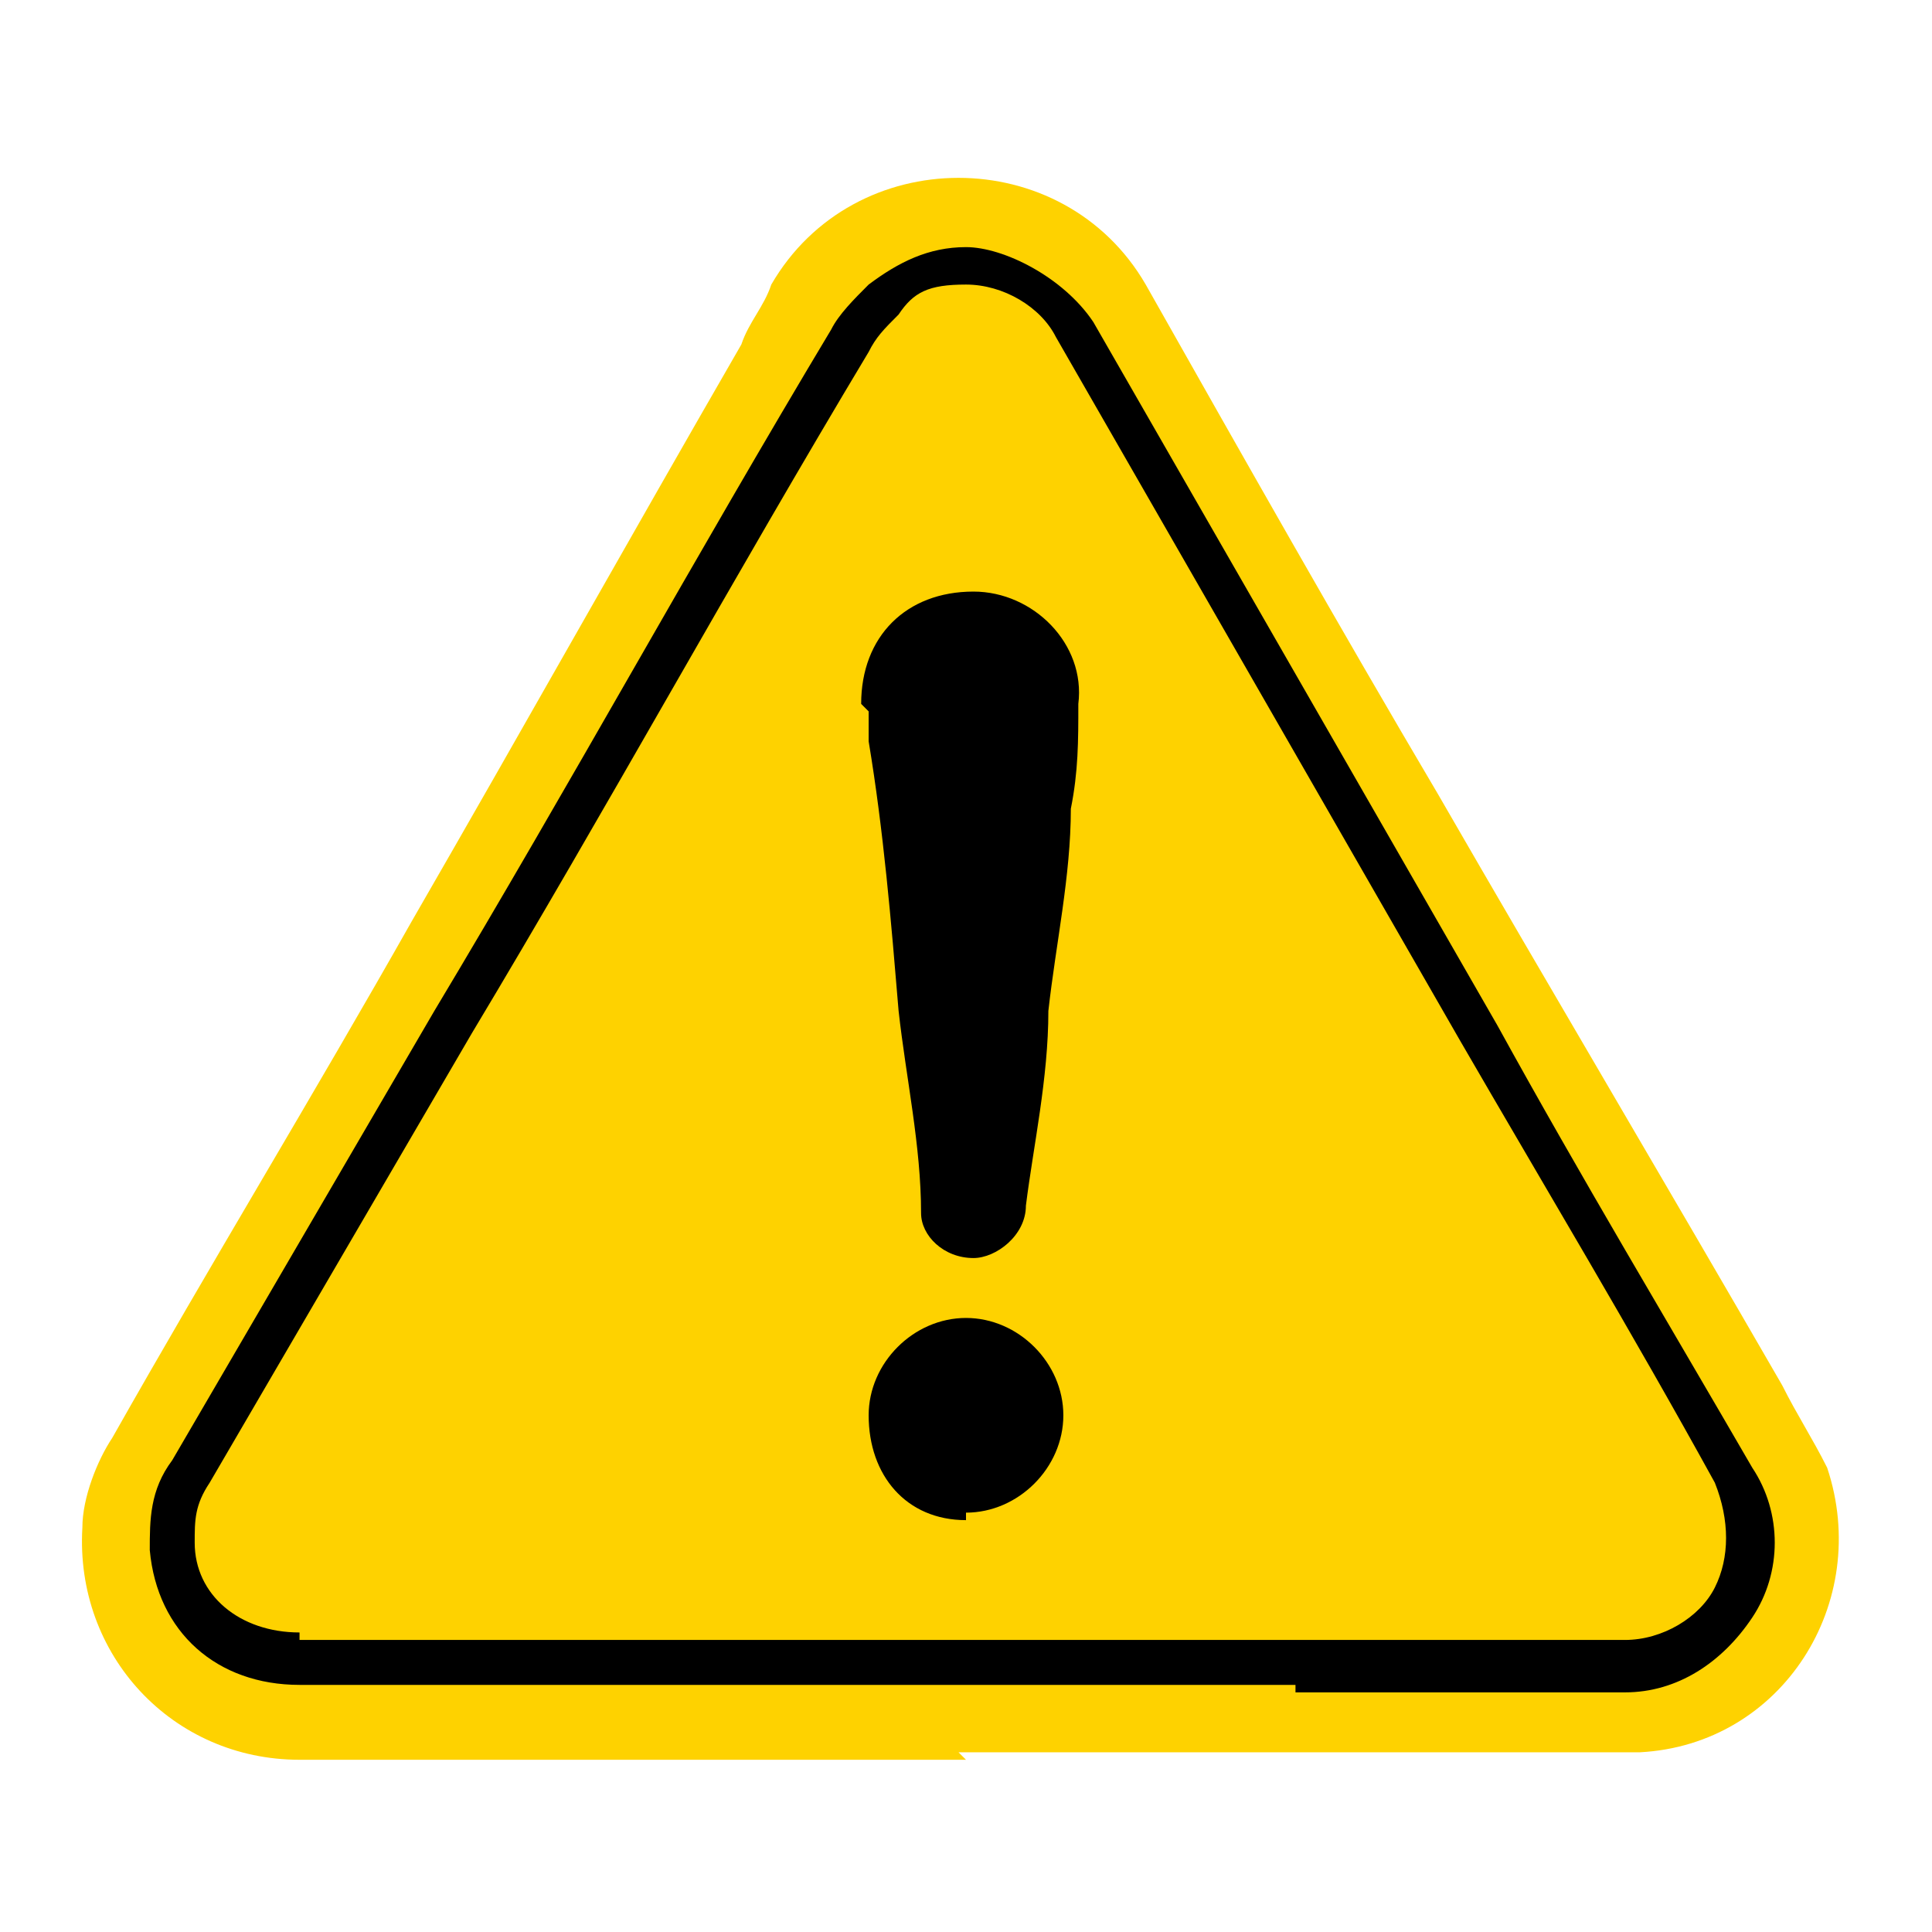
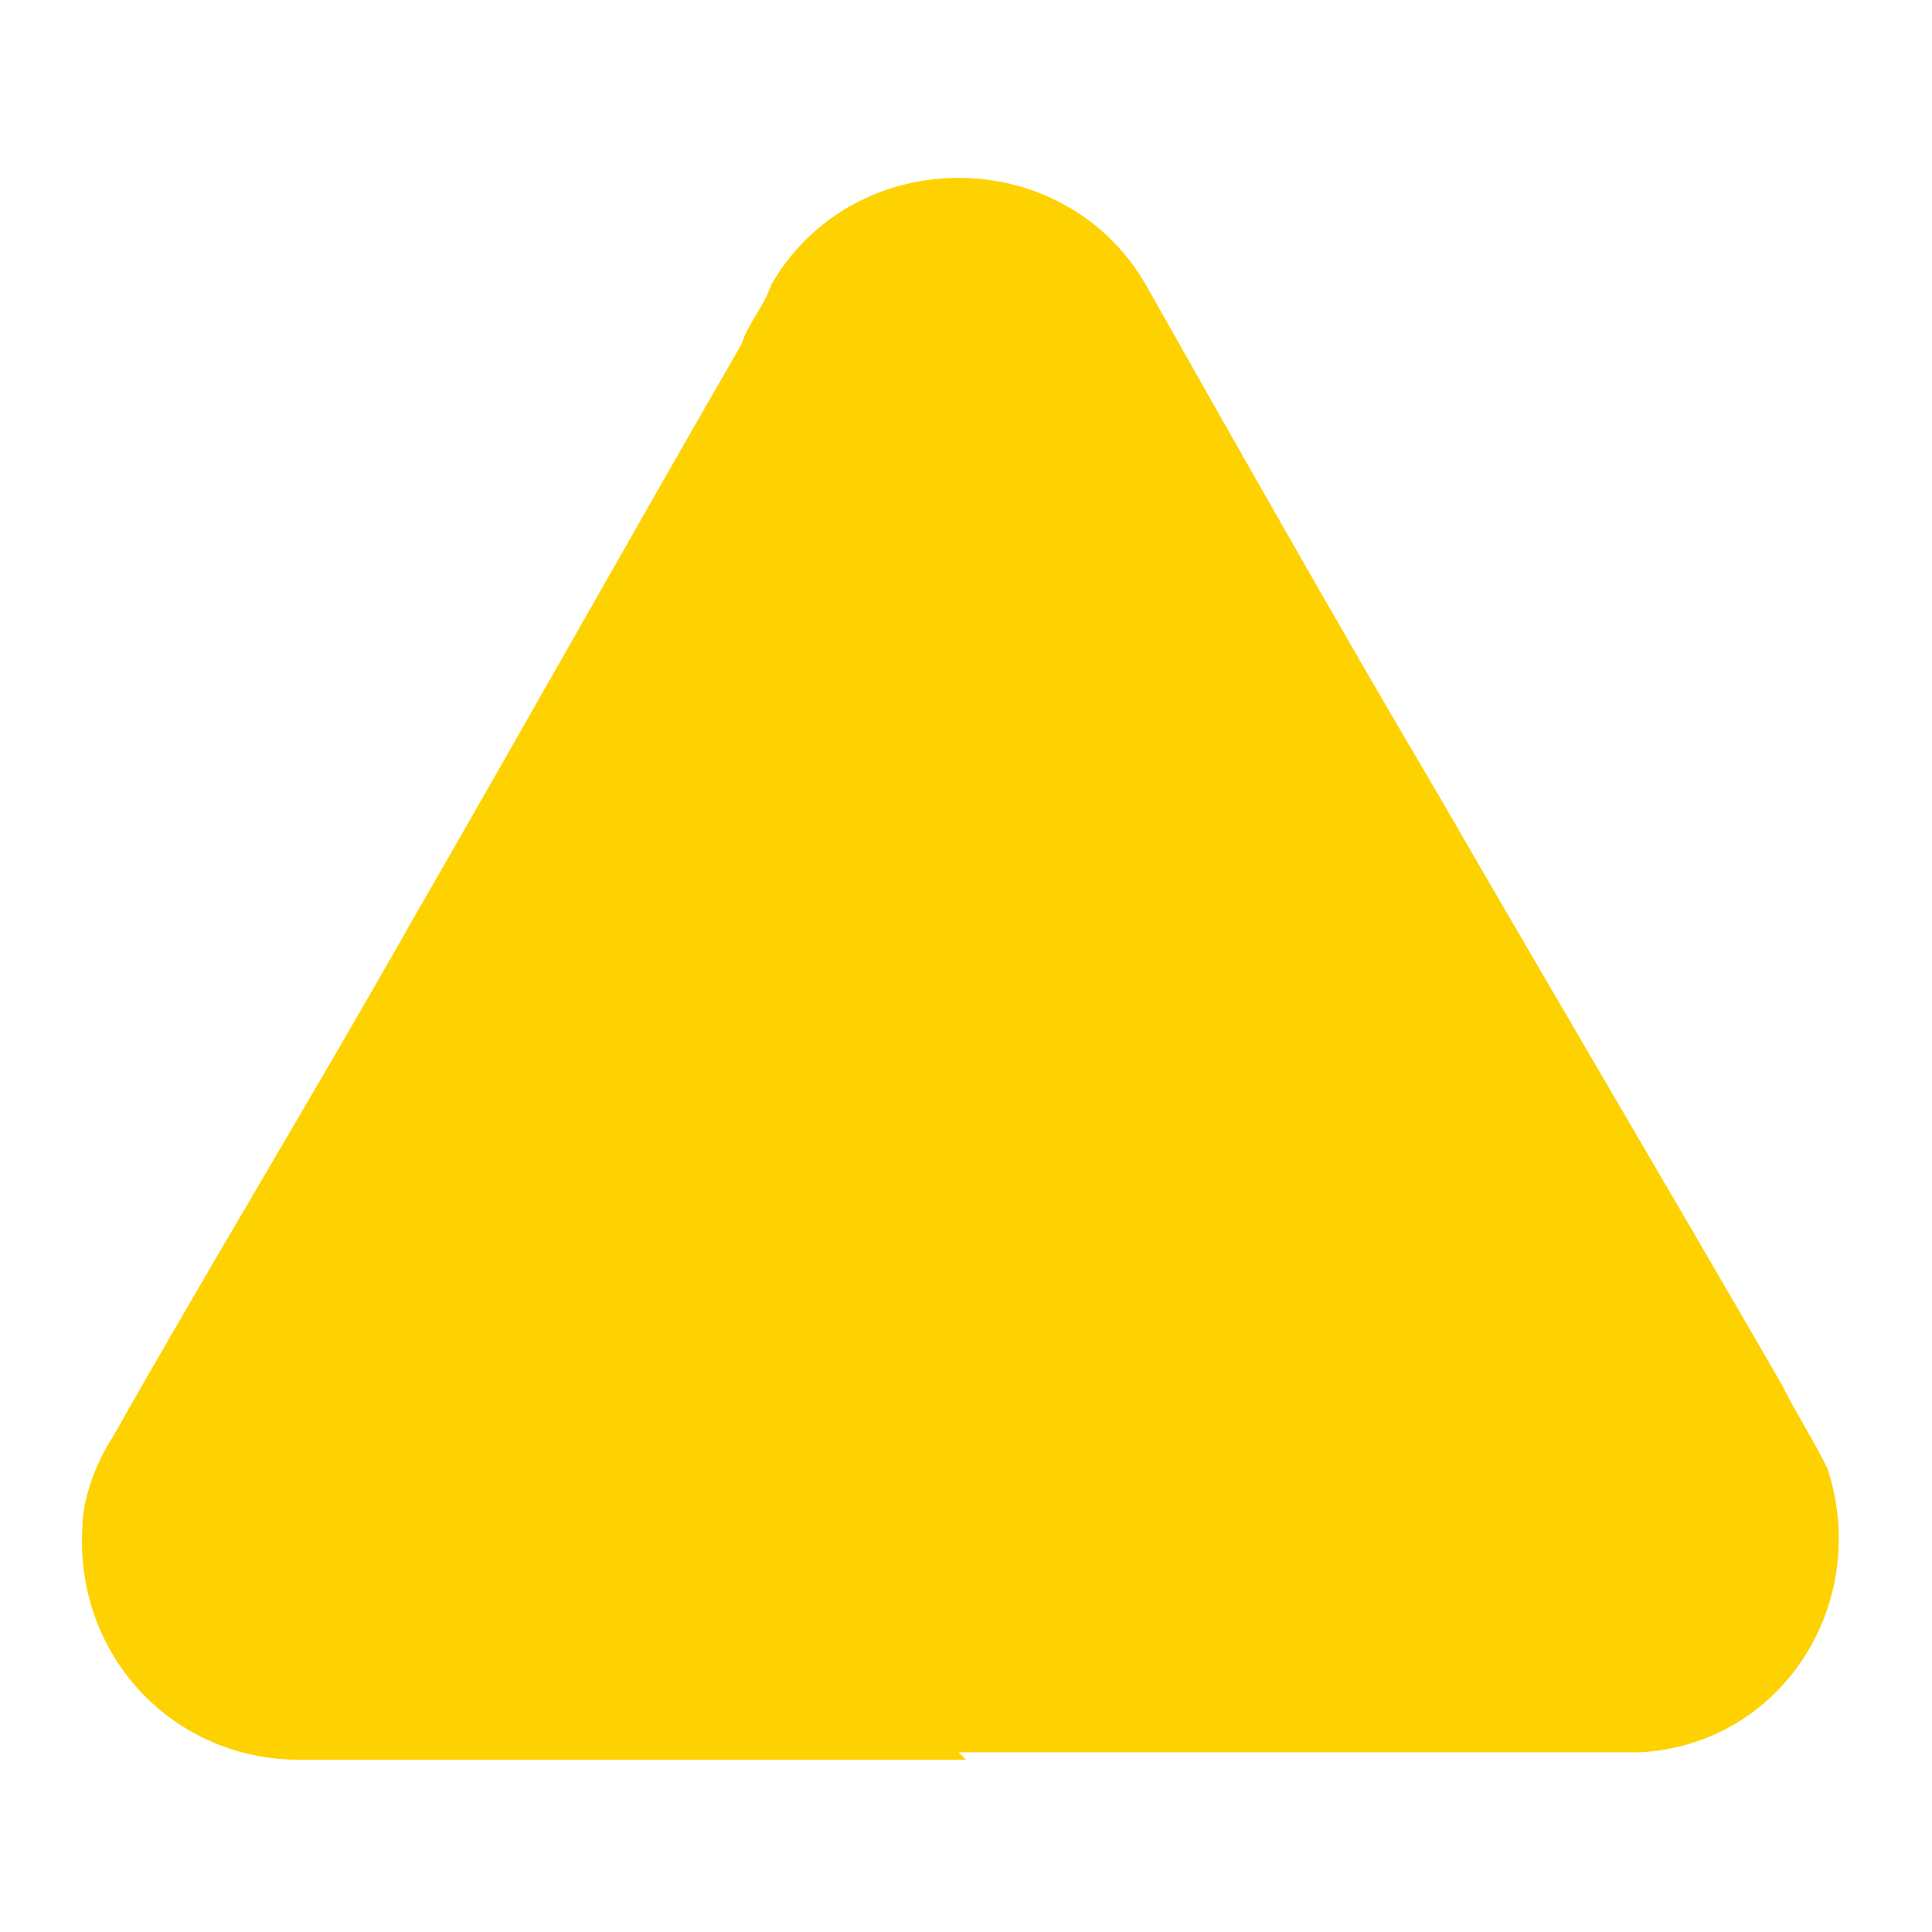
<svg xmlns="http://www.w3.org/2000/svg" version="1.1" viewBox="0 0 25.8 25.8">
  <defs>
    <style>
      .cls-1 {
        fill: #fed200;
      }
    </style>
  </defs>
  <g>
    <g id="Calque_1">
      <g id="HdH0EL">
        <image id="HdH0EL-2" data-name="HdH0EL" width="311" height="162" transform="translate(-6 157.8)" />
      </g>
      <g>
        <g id="XJfmGD">
          <path class="cls-1" d="M12.9,23.5c-3,0-5.9,0-8.9,0-1.7,0-3-1.4-2.9-3.1,0-.4.2-.9.4-1.2,1.3-2.3,2.7-4.6,4-6.9,1.5-2.6,2.9-5.1,4.4-7.7.1-.3.3-.5.4-.8,1.1-1.9,3.9-1.9,5,0,1.3,2.3,2.6,4.6,3.9,6.8,1.5,2.6,3.1,5.3,4.6,7.9.2.4.4.7.6,1.1.6,1.8-.6,3.7-2.5,3.8-.1,0-.2,0-.3,0-2.9,0-5.9,0-8.8,0h0Z" />
        </g>
-         <path d="M17.3,22.5H4c-1.1,0-1.9-.7-2-1.8,0-.4,0-.8.3-1.2l3.5-6c1.8-3,3.5-6.1,5.3-9.1.1-.2.3-.4.5-.6.4-.3.8-.5,1.3-.5s1.3.4,1.7,1l5.4,9.4c1.1,2,2.3,4,3.4,5.9.4.6.4,1.4,0,2-.4.6-1,1-1.7,1h-4.4ZM4,21.9h13.3s4.4,0,4.4,0c.5,0,1-.3,1.2-.7.2-.4.2-.9,0-1.4-1.1-2-2.3-4-3.4-5.9l-5.4-9.4c-.2-.4-.7-.7-1.2-.7s-.7.1-.9.4c-.2.2-.3.3-.4.5-1.8,3-3.5,6.1-5.3,9.1l-3.5,6c-.2.3-.2.5-.2.8,0,.7.6,1.2,1.4,1.2h0Z" />
-         <path d="M11.5,9.4c0-.9.6-1.5,1.5-1.5.8,0,1.5.7,1.4,1.5,0,.5,0,.9-.1,1.4,0,.9-.2,1.8-.3,2.7,0,.9-.2,1.8-.3,2.6,0,.4-.4.7-.7.7-.4,0-.7-.3-.7-.6,0-.9-.2-1.8-.3-2.7-.1-1.2-.2-2.4-.4-3.6,0-.2,0-.3,0-.4Z" />
-         <path d="M12.9,20.3c-.8,0-1.3-.6-1.3-1.4,0-.7.6-1.3,1.3-1.3.7,0,1.3.6,1.3,1.3,0,.7-.6,1.3-1.3,1.3Z" />
      </g>
    </g>
  </g>
</svg>